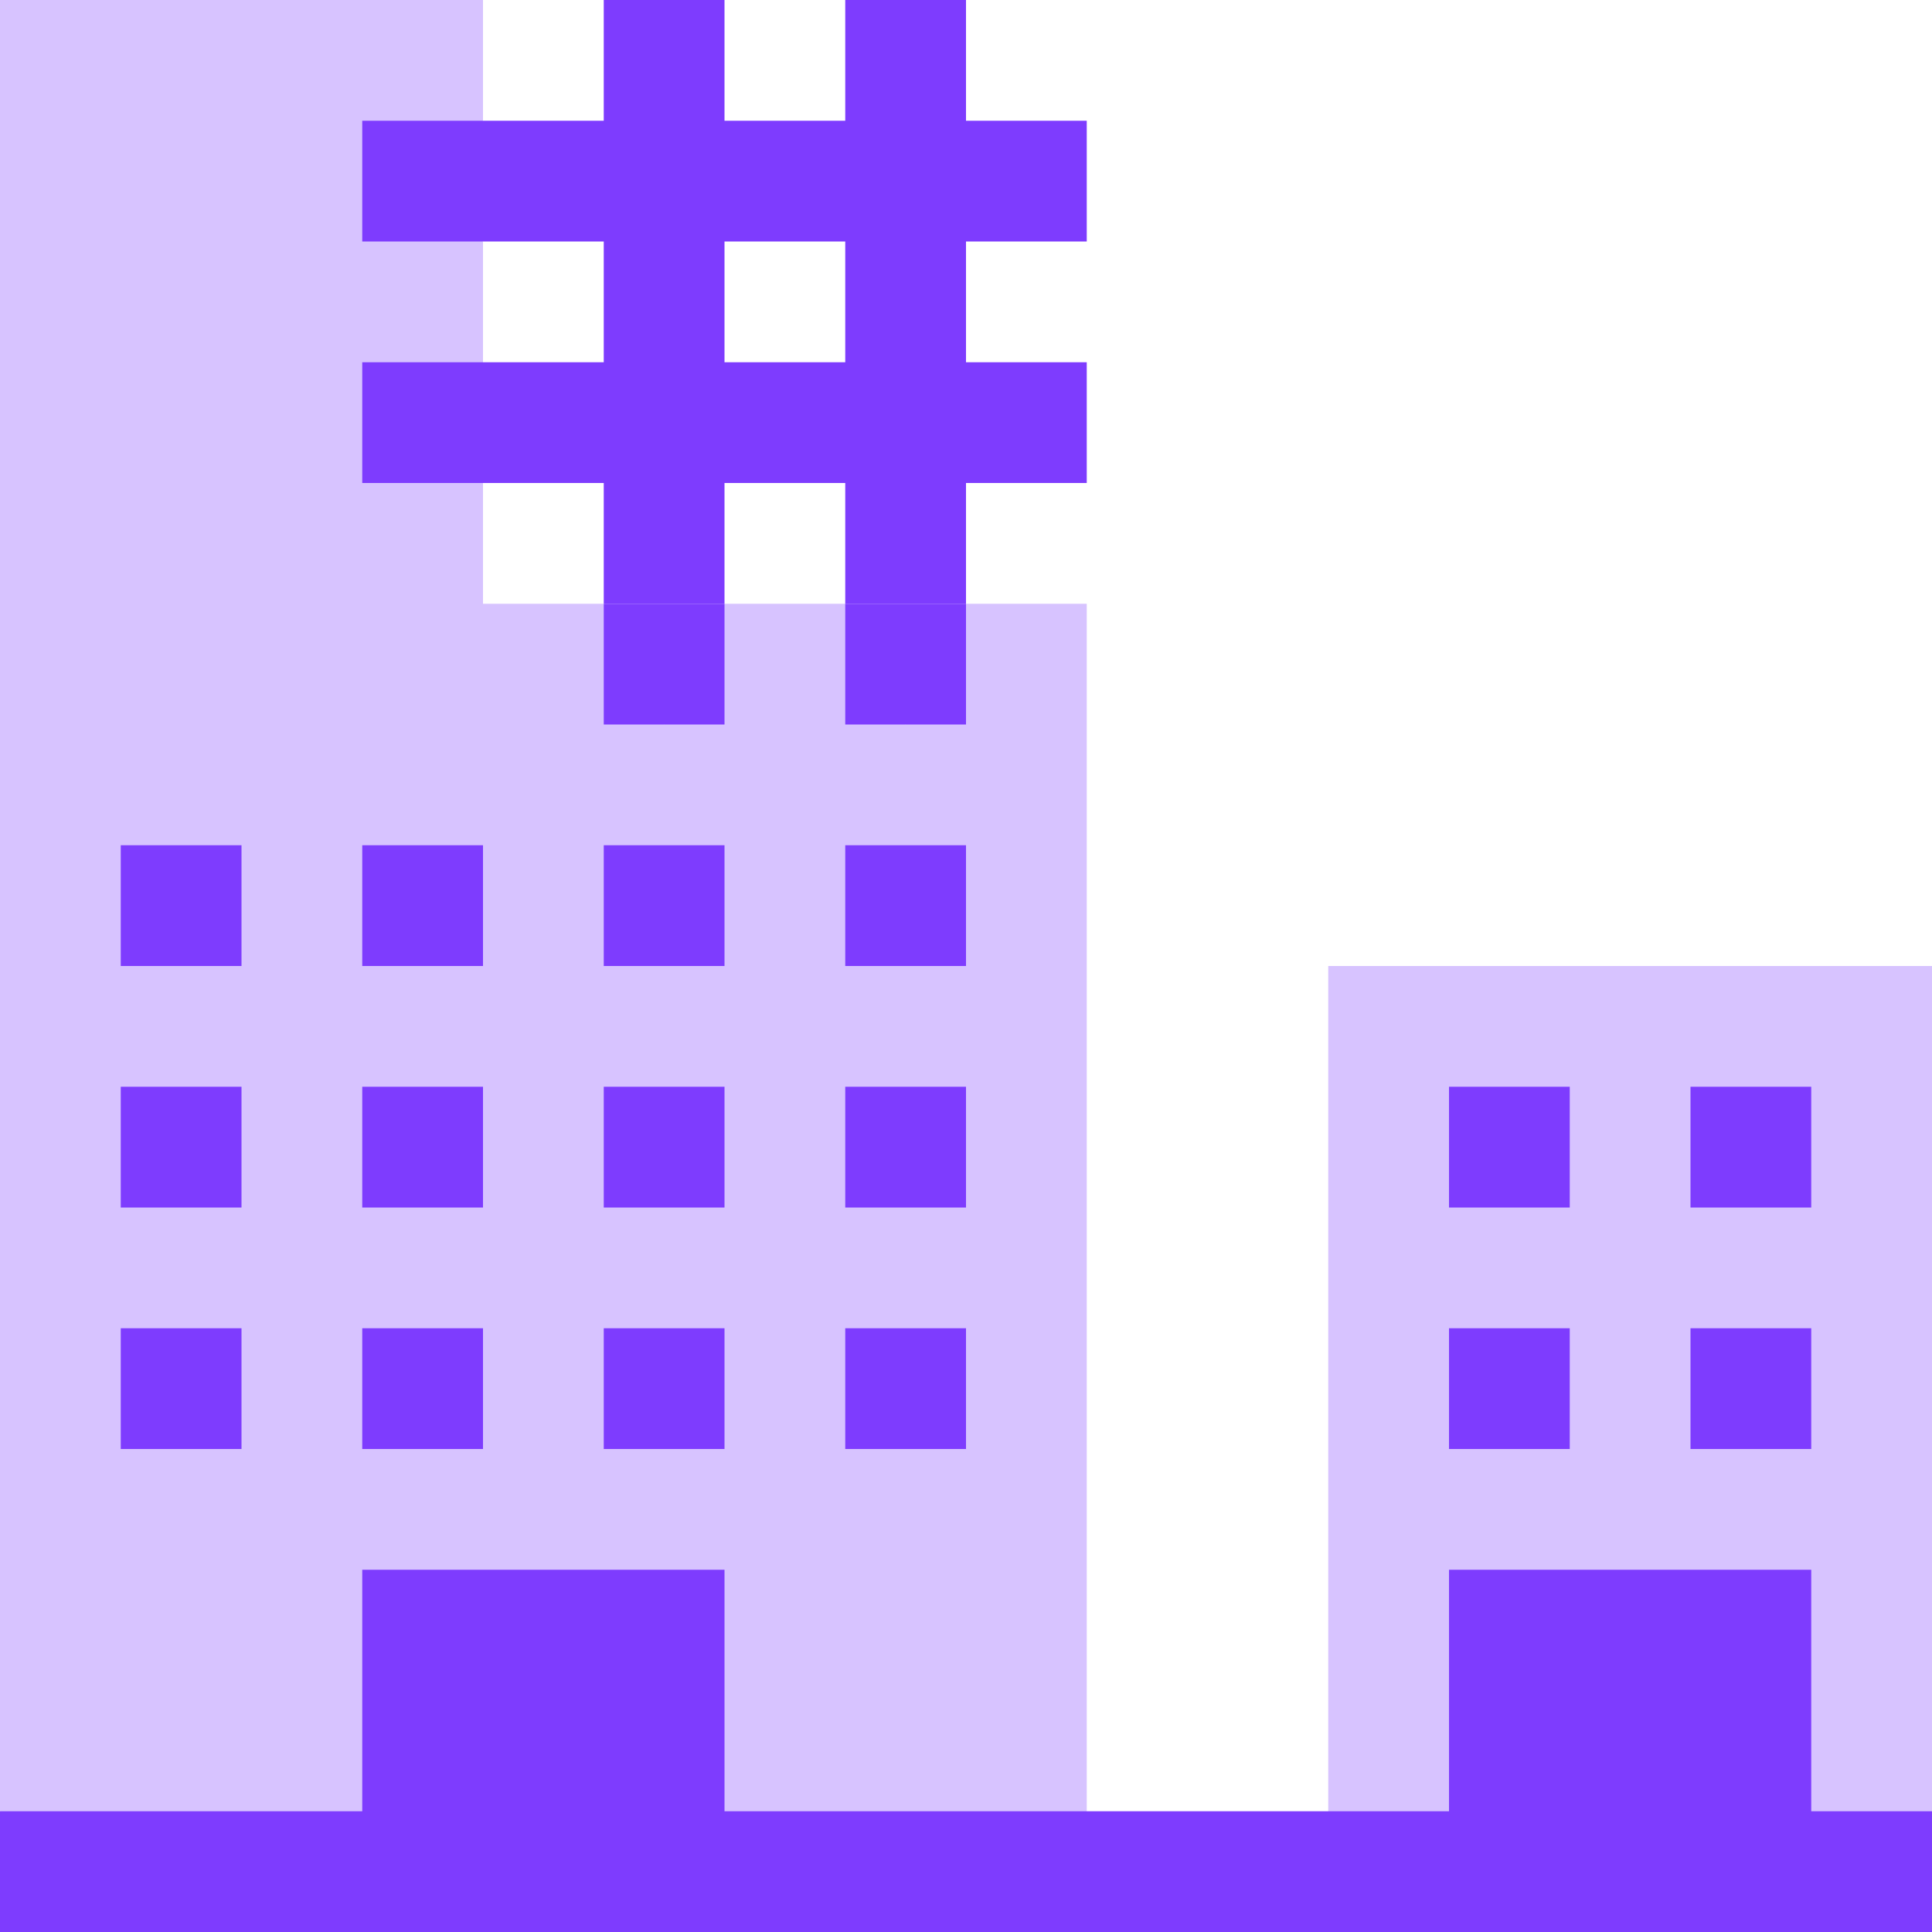
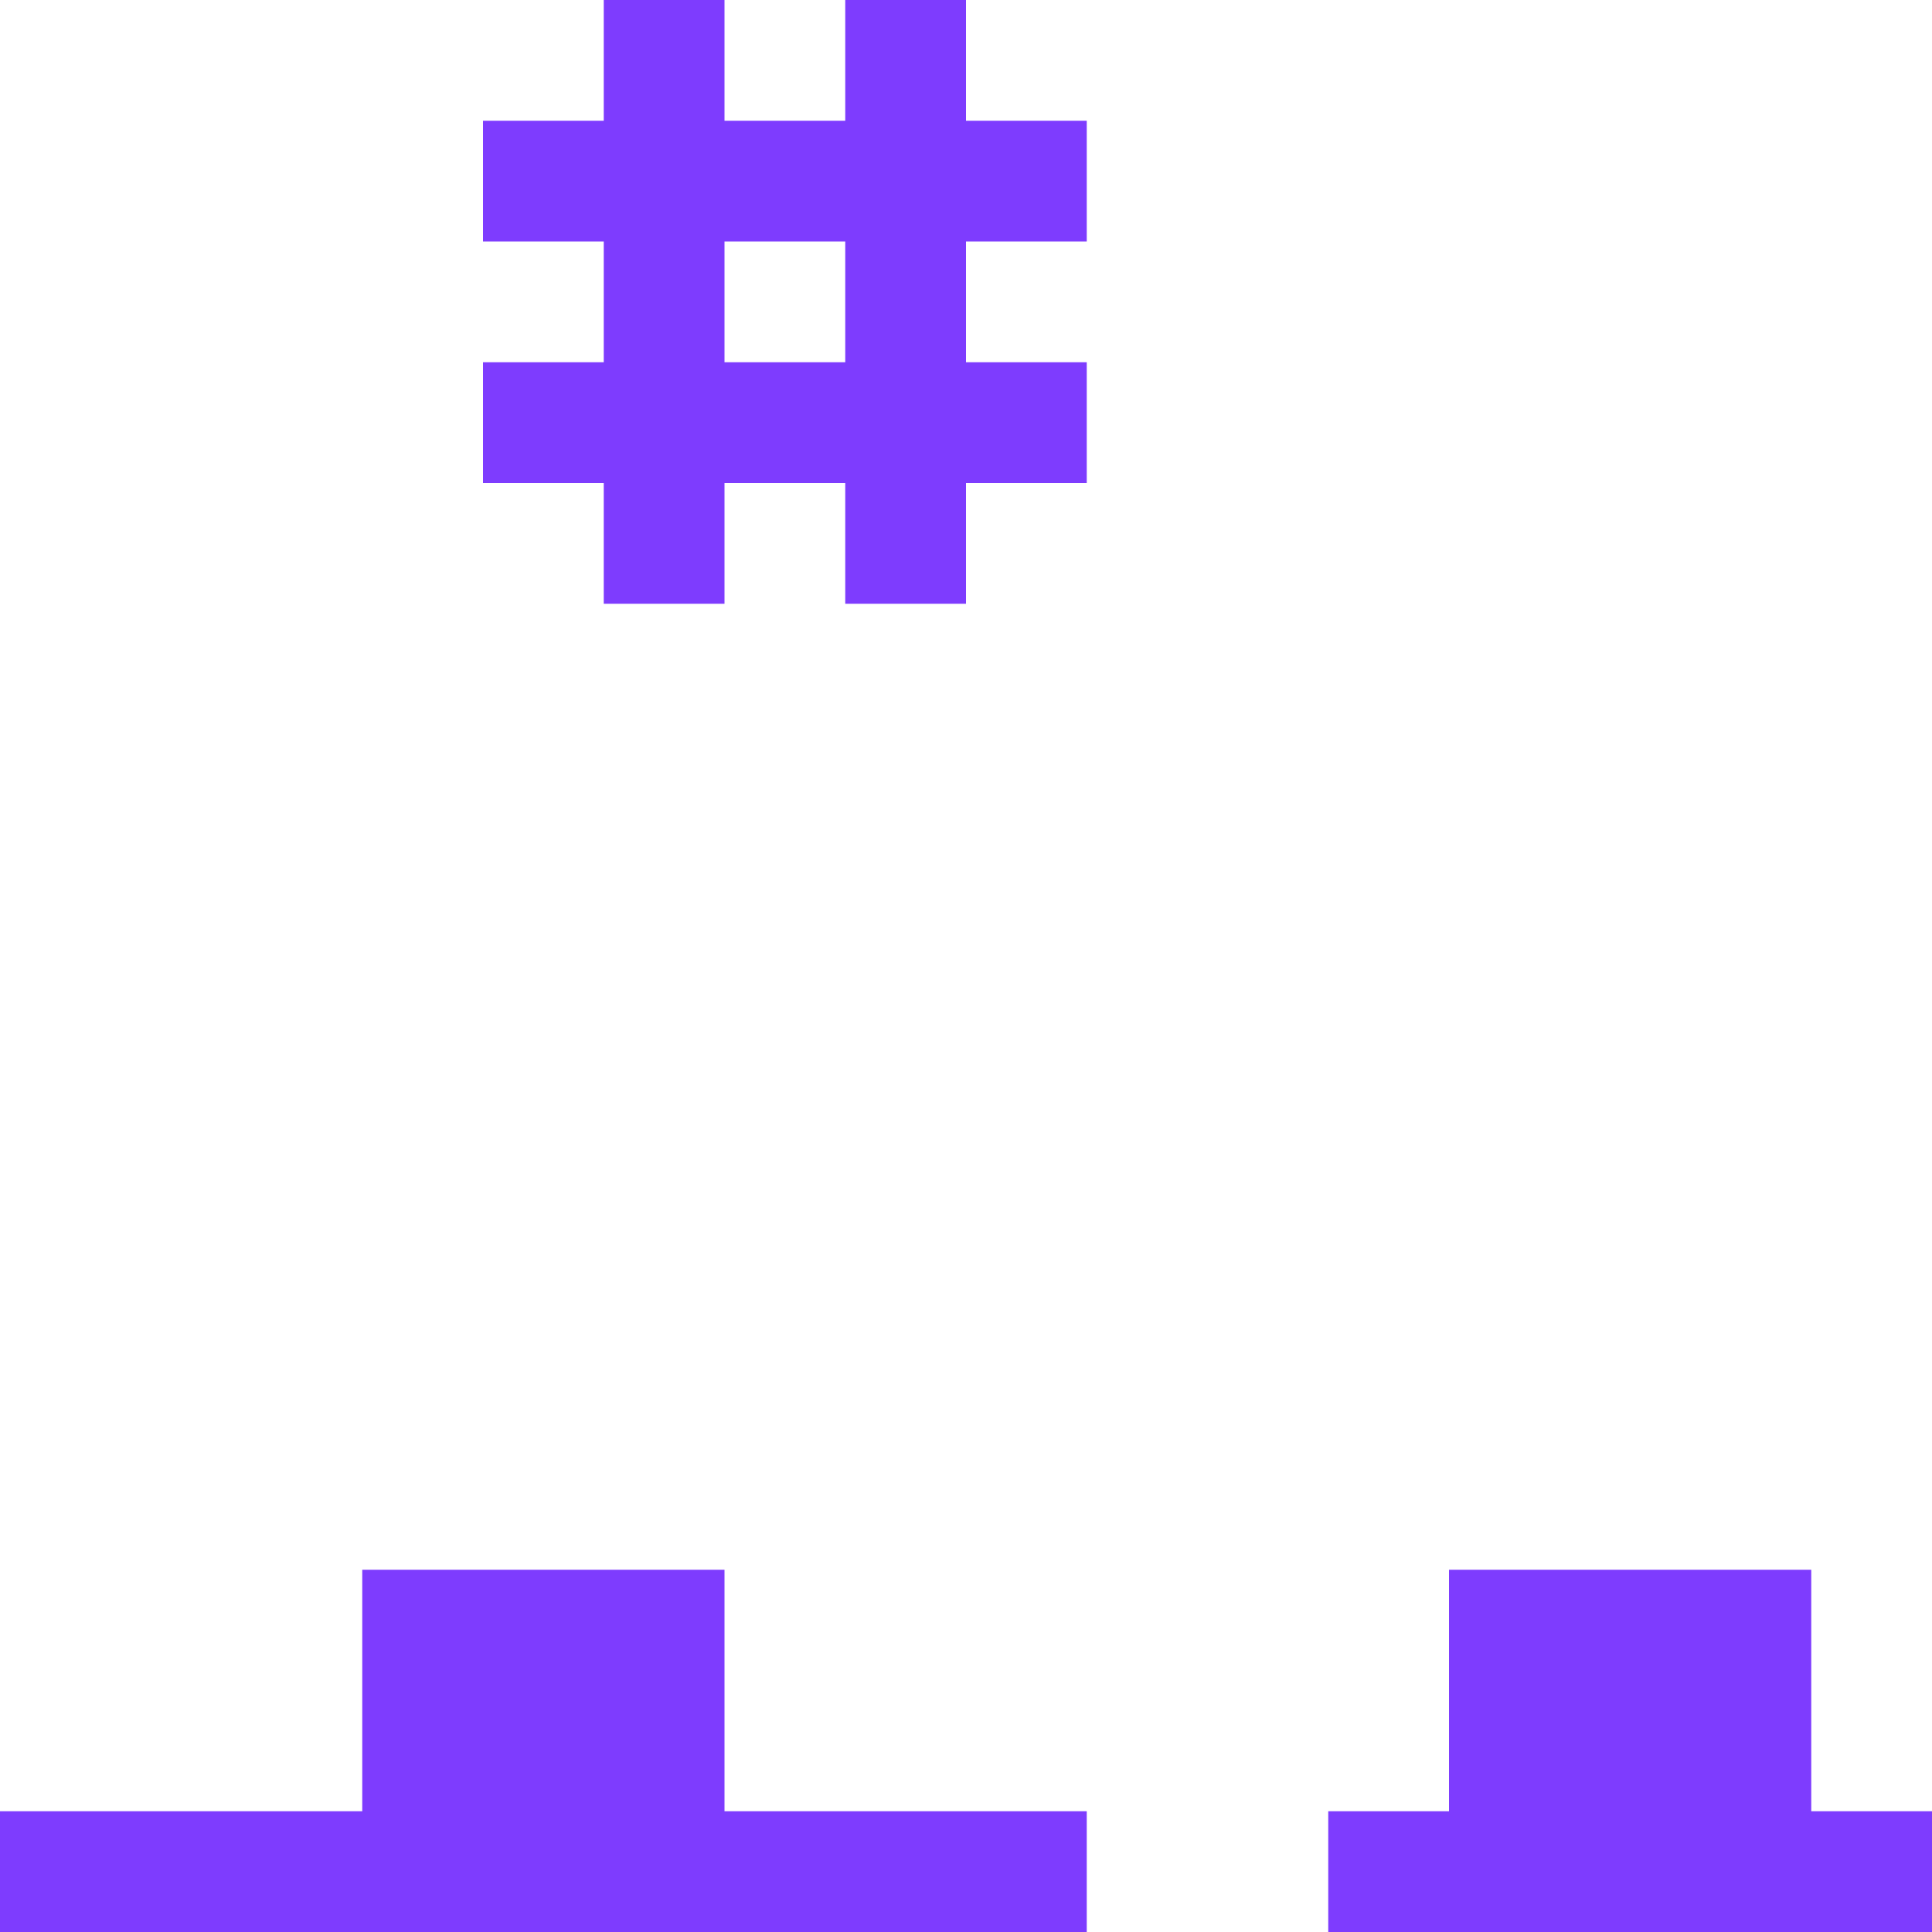
<svg xmlns="http://www.w3.org/2000/svg" id="Layer_1" data-name="Layer 1" viewBox="0 0 512 512">
  <defs>
    <style>      .cls-1 {        fill: #7e3cfe;      }      .cls-1, .cls-2 {        stroke-width: 0px;      }      .cls-2 {        fill: #d7c3ff;      }    </style>
  </defs>
-   <path class="cls-2" d="M512,256v224l-80,32-80-32v-224h160ZM288,160v320l-144,32L0,480V0h128v32l-32,16,32,16v32l-32,16,32,16v32h32l16,32,16-32h32l16,32,16-32h32Z" />
  <path class="cls-1" d="M288,64v-32h-32V0h-32v32h-32V0h-32v32h-32v32h32v32h-32v32h32v32h32v-32h32v32h32v-32h32v-32h-32v-32h32ZM224,96h-32v-32h32v32Z" />
-   <path class="cls-1" d="M96,32h32v32h-32v-32ZM96,96h32v32h-32v-32ZM160,160h32v32h-32v-32ZM224,160h32v32h-32v-32Z" />
-   <path class="cls-1" d="M32,224h32v32h-32v-32ZM96,224h32v32h-32v-32ZM160,224h32v32h-32v-32ZM224,224h32v32h-32v-32ZM32,288h32v32h-32v-32ZM96,288h32v32h-32v-32ZM160,288h32v32h-32v-32ZM224,288h32v32h-32v-32ZM384,288h32v32h-32v-32ZM448,288h32v32h-32v-32ZM384,352h32v32h-32v-32ZM448,352h32v32h-32v-32ZM32,352h32v32h-32v-32ZM96,352h32v32h-32v-32ZM160,352h32v32h-32v-32ZM224,352h32v32h-32v-32ZM352,480l32,16-32,16h-64l-32-16,32-16h64Z" />
  <path class="cls-1" d="M512,480v32h-160v-32h32v-64h96v64h32ZM288,480v32H0v-32h96v-64h96v64h96Z" />
</svg>